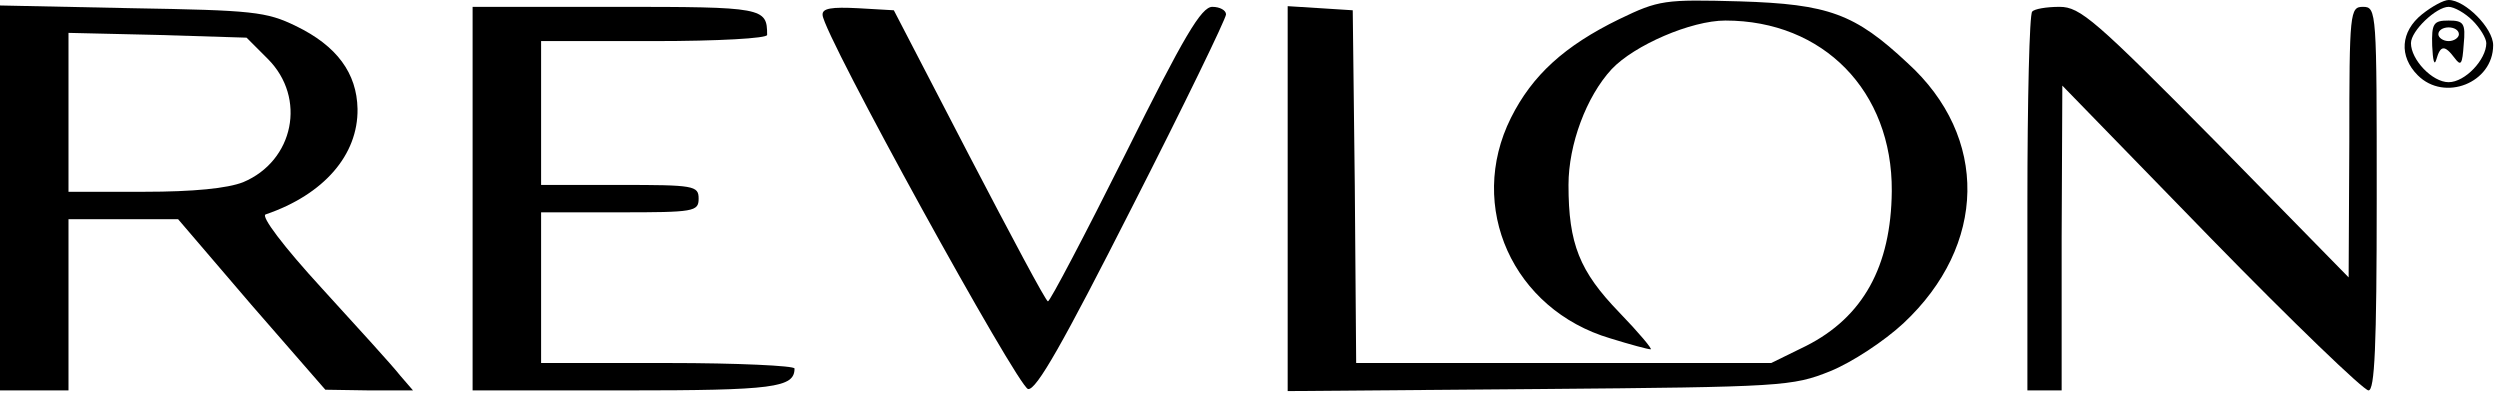
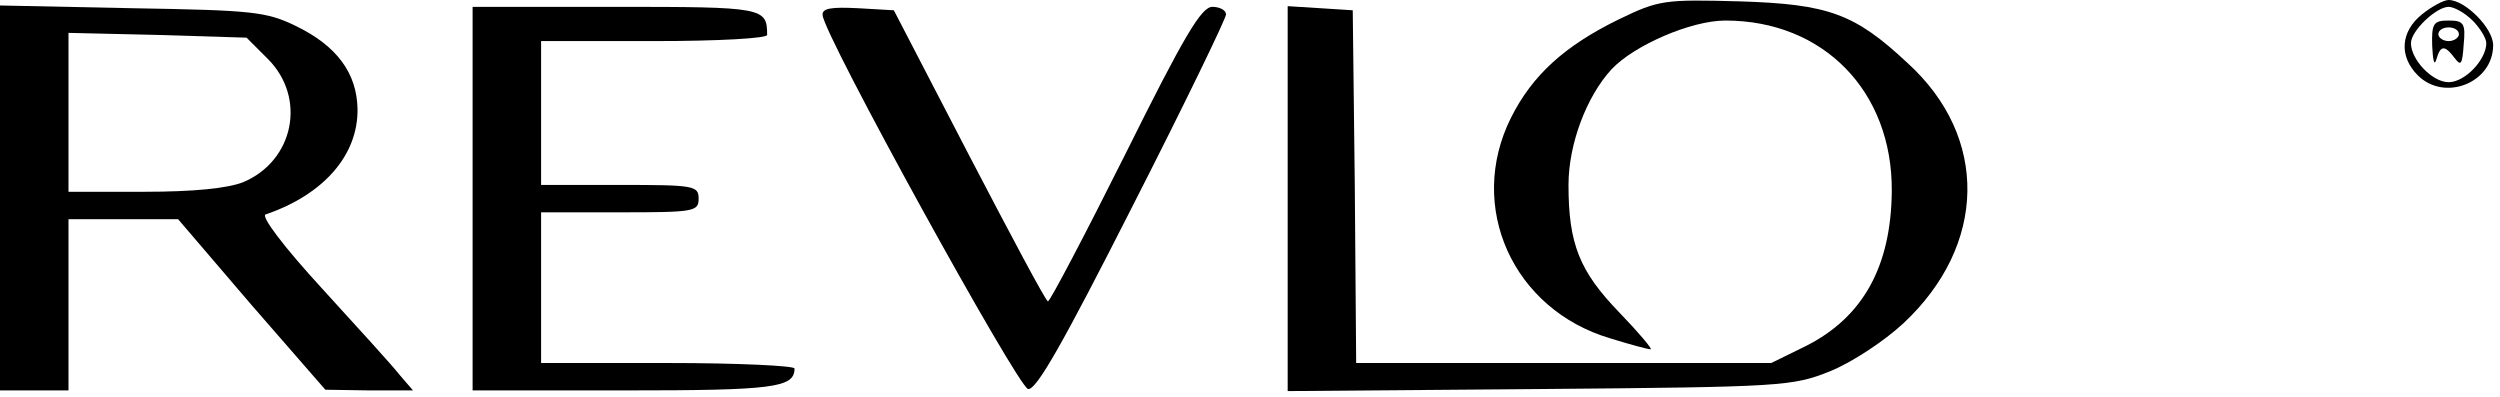
<svg xmlns="http://www.w3.org/2000/svg" version="1.0" width="365pt" height="58pt" viewBox="0 0 365 58" preserveAspectRatio="xMidYMid meet">
  <g transform="translate(0,58) scale(0.1,-0.1)" fill="#000000" stroke="none">
    <path d="M2364 552 c-80 -39 -127 -82 -158 -144 -65 -130 3 -280 145 -322 29 -9 55 -16 59 -16 3 0 -17 24 -46 54 -58 60 -74 100 -74 186 0 59 26 129 63 169 33 35 116 71 166 71 143 0 244 -103 243 -249 -1 -110 -42 -184 -125 -226 l-51 -25 -303 0 -303 0 -2 258 -3 257 -47 3 -48 3 0 -281 0 -281 368 3 c355 3 369 4 424 26 32 13 79 44 107 70 122 114 125 272 6 380 -77 72 -115 86 -245 90 -110 3 -118 2 -176 -26z" />
    <path d="M3536 559 c-31 -25 -34 -61 -6 -89 39 -39 110 -11 110 44 0 25 -41 66 -65 66 -7 0 -24 -9 -39 -21z m74 -9 c11 -11 20 -26 20 -33 0 -24 -31 -57 -55 -57 -24 0 -55 33 -55 57 0 18 37 53 55 53 8 0 24 -9 35 -20z" />
    <path d="M3551 513 c1 -21 3 -30 6 -20 6 21 12 22 27 2 9 -12 11 -9 13 20 3 31 0 35 -22 35 -22 0 -25 -4 -24 -37z m39 17 c0 -5 -7 -10 -15 -10 -8 0 -15 5 -15 10 0 6 7 10 15 10 8 0 15 -4 15 -10z" />
    <path d="M0 291 l0 -281 50 0 50 0 0 125 0 125 80 0 80 0 107 -125 108 -124 64 -1 64 0 -19 22 c-10 13 -62 70 -114 127 -56 61 -90 106 -82 108 85 29 135 87 134 154 -1 52 -30 92 -90 121 -43 21 -63 23 -239 26 l-193 4 0 -281z m391 203 c57 -57 38 -149 -36 -180 -23 -9 -72 -14 -145 -14 l-110 0 0 116 0 116 130 -3 130 -4 31 -31z" />
    <path d="M690 290 l0 -280 223 0 c217 0 247 4 247 32 0 4 -83 8 -185 8 l-185 0 0 110 0 110 115 0 c108 0 115 1 115 20 0 19 -7 20 -115 20 l-115 0 0 105 0 105 165 0 c94 0 165 4 165 9 0 40 -5 41 -221 41 l-209 0 0 -280z" />
    <path d="M1201 558 c1 -28 285 -543 300 -546 12 -2 51 67 152 266 76 149 137 275 137 281 0 6 -9 11 -20 11 -16 0 -41 -42 -127 -215 -59 -118 -110 -215 -113 -215 -3 0 -54 96 -115 213 l-110 212 -52 3 c-39 2 -53 0 -52 -10z" />
-     <path d="M2967 563 c-4 -3 -7 -129 -7 -280 l0 -273 25 0 25 0 0 223 1 222 217 -223 c119 -122 223 -222 230 -222 9 0 12 63 12 280 0 273 0 280 -20 280 -19 0 -20 -7 -20 -197 l-1 -198 -194 198 c-176 178 -198 197 -228 197 -19 0 -37 -3 -40 -7z" />
  </g>
</svg>